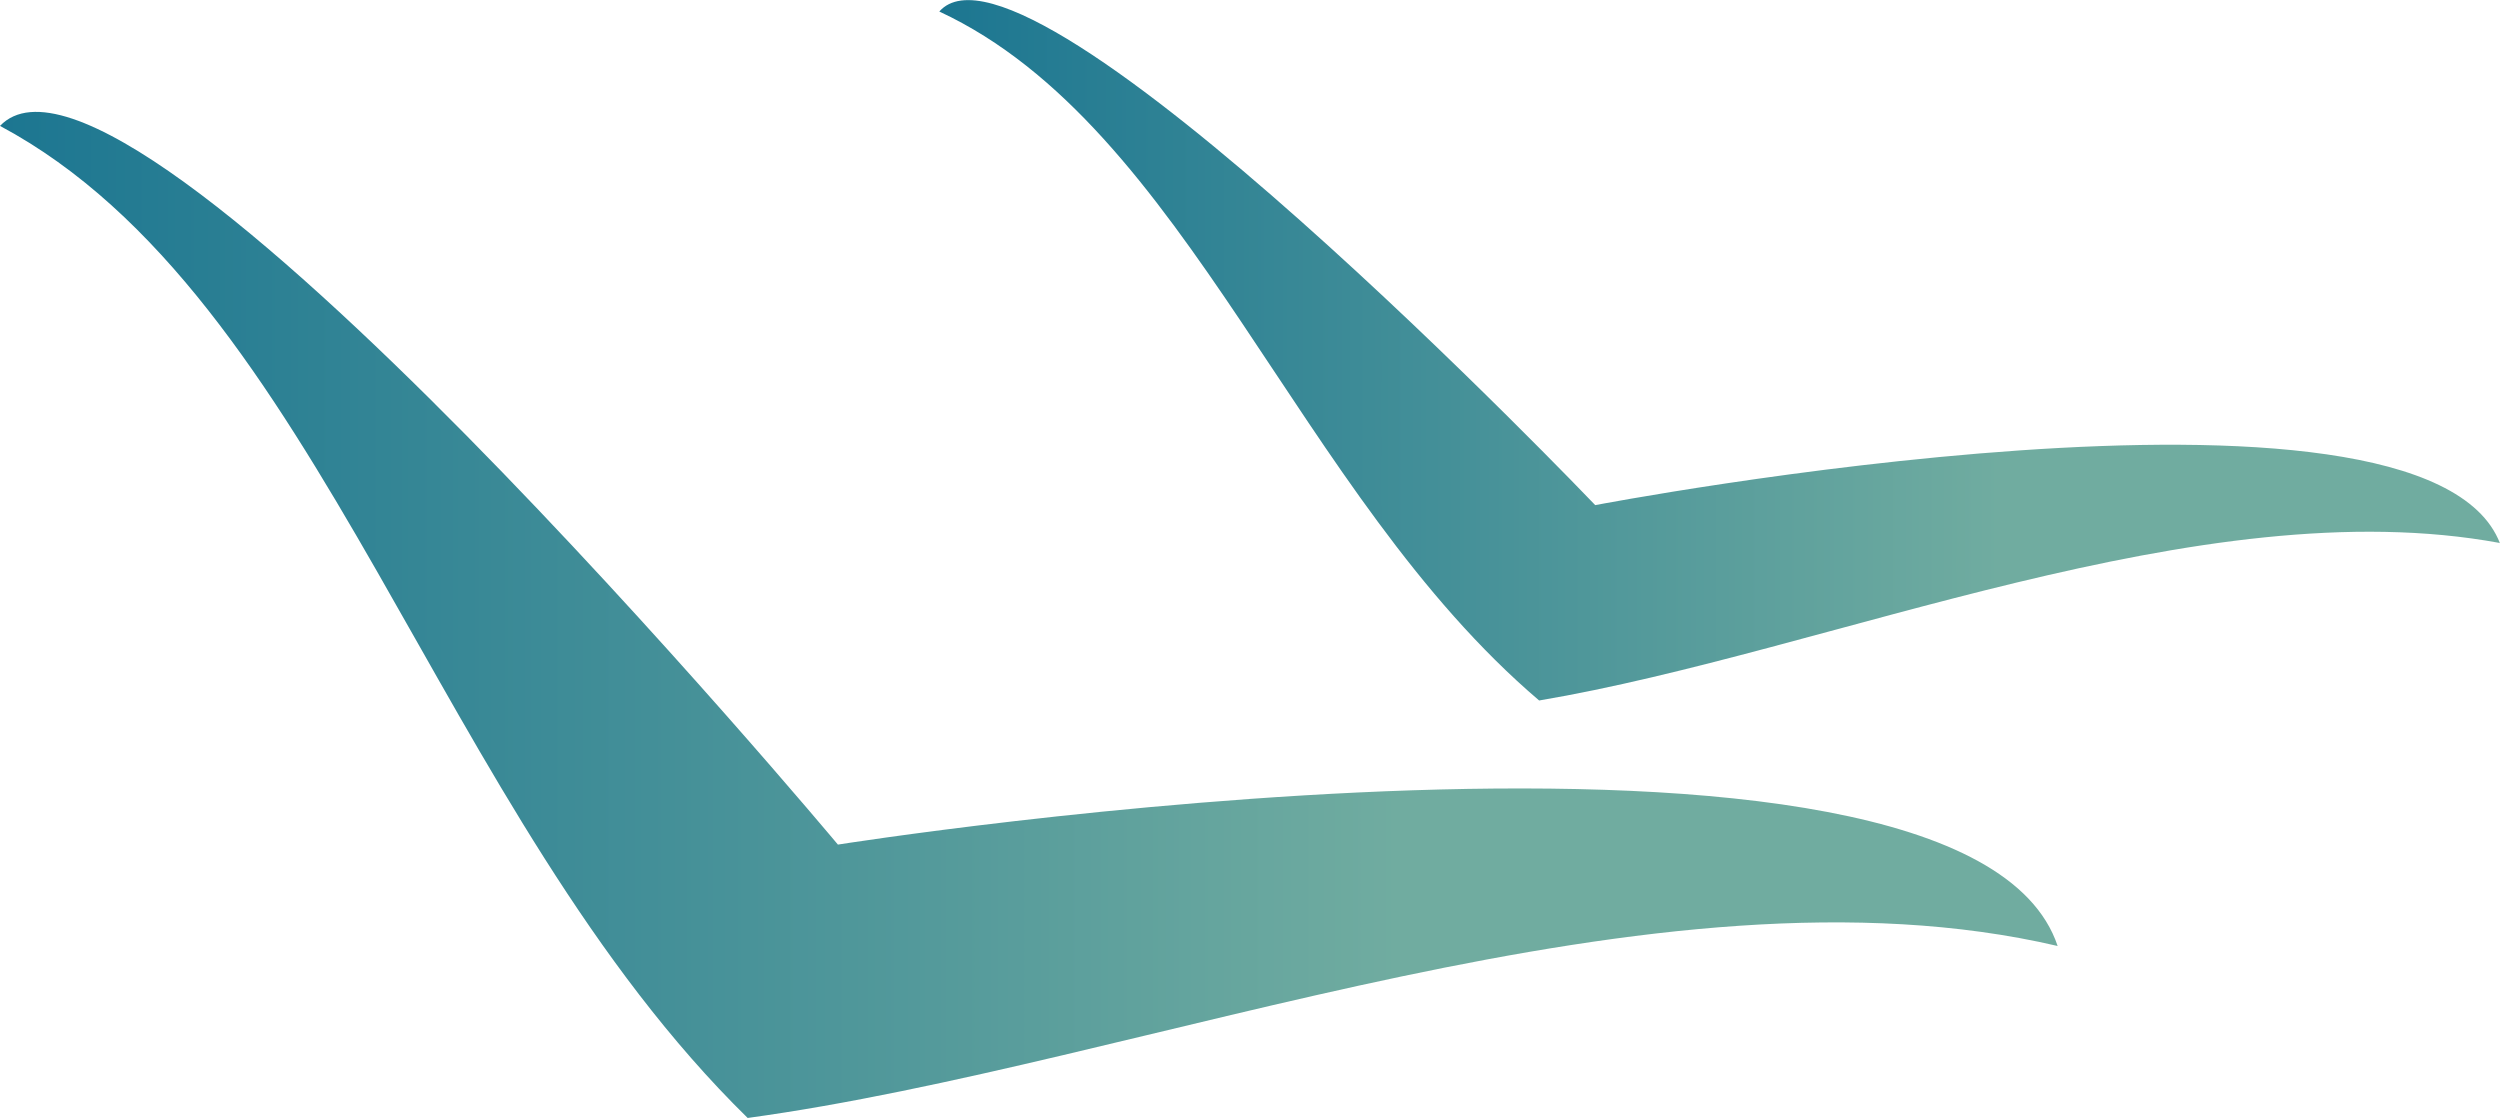
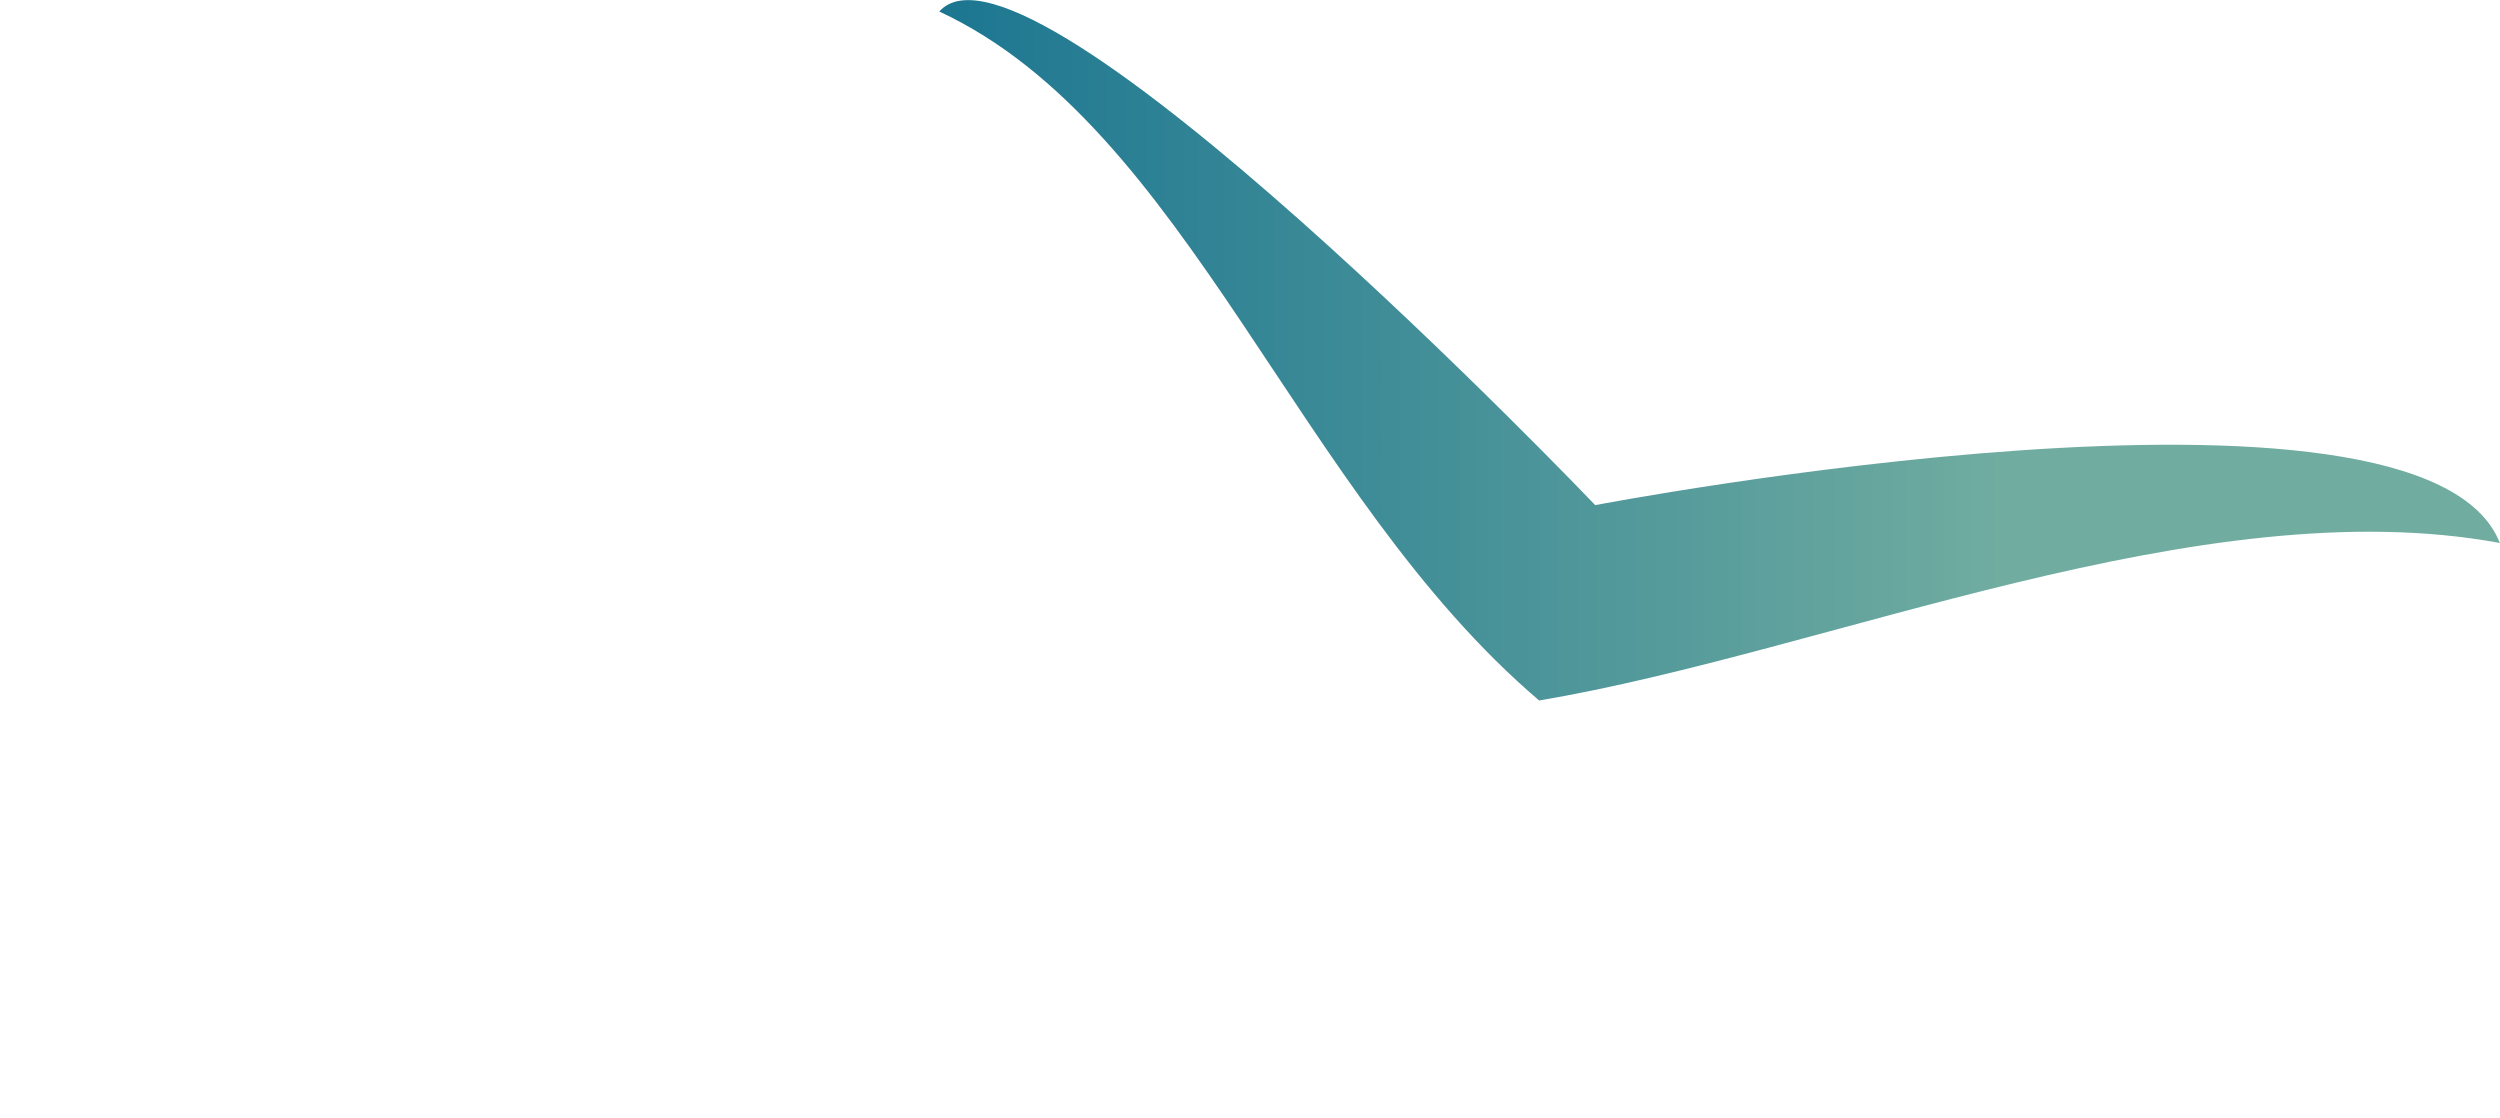
<svg xmlns="http://www.w3.org/2000/svg" xmlns:xlink="http://www.w3.org/1999/xlink" id="Layer_1" data-name="Layer 1" viewBox="220.69 -0.01 67.31 30.1">
  <defs>
    <style>
		  .cls-1 {         fill: url(#New_Gradient_Swatch_2-2);       }
			.cls-1, .cls-2 {         fill-rule: evenodd;       }
			.cls-2 {         fill: url(#New_Gradient_Swatch_2);       }
		</style>
    <linearGradient id="New_Gradient_Swatch_2" data-name="New Gradient Swatch 2" x1="245.98" y1="9.43" x2="288" y2="9.43" gradientUnits="userSpaceOnUse">
      <stop offset="0" stop-color="#1c7691" />
      <stop offset=".68" stop-color="#70aca0" />
    </linearGradient>
    <linearGradient id="New_Gradient_Swatch_2-2" data-name="New Gradient Swatch 2" x1="220.69" y1="16.55" x2="276.09" y2="16.55" xlink:href="#New_Gradient_Swatch_2" />
  </defs>
  <path class="cls-2" d="M288,14.62c-2.04-5.3-24.36-1.03-24.36-1.03,0,0-15.28-15.99-17.66-13.29,6.68,3.11,9.61,12.98,16.15,18.55,7.82-1.32,17.82-5.73,25.87-4.24Z" />
-   <path class="cls-1" d="M276.09,25.46c-2.52-7.54-32.84-2.73-32.84-2.73,0,0-19.15-22.92-22.56-19.35,8.63,4.61,11.74,18.49,20.13,26.71,10.69-1.46,24.47-7.15,35.27-4.63Z" />
</svg>